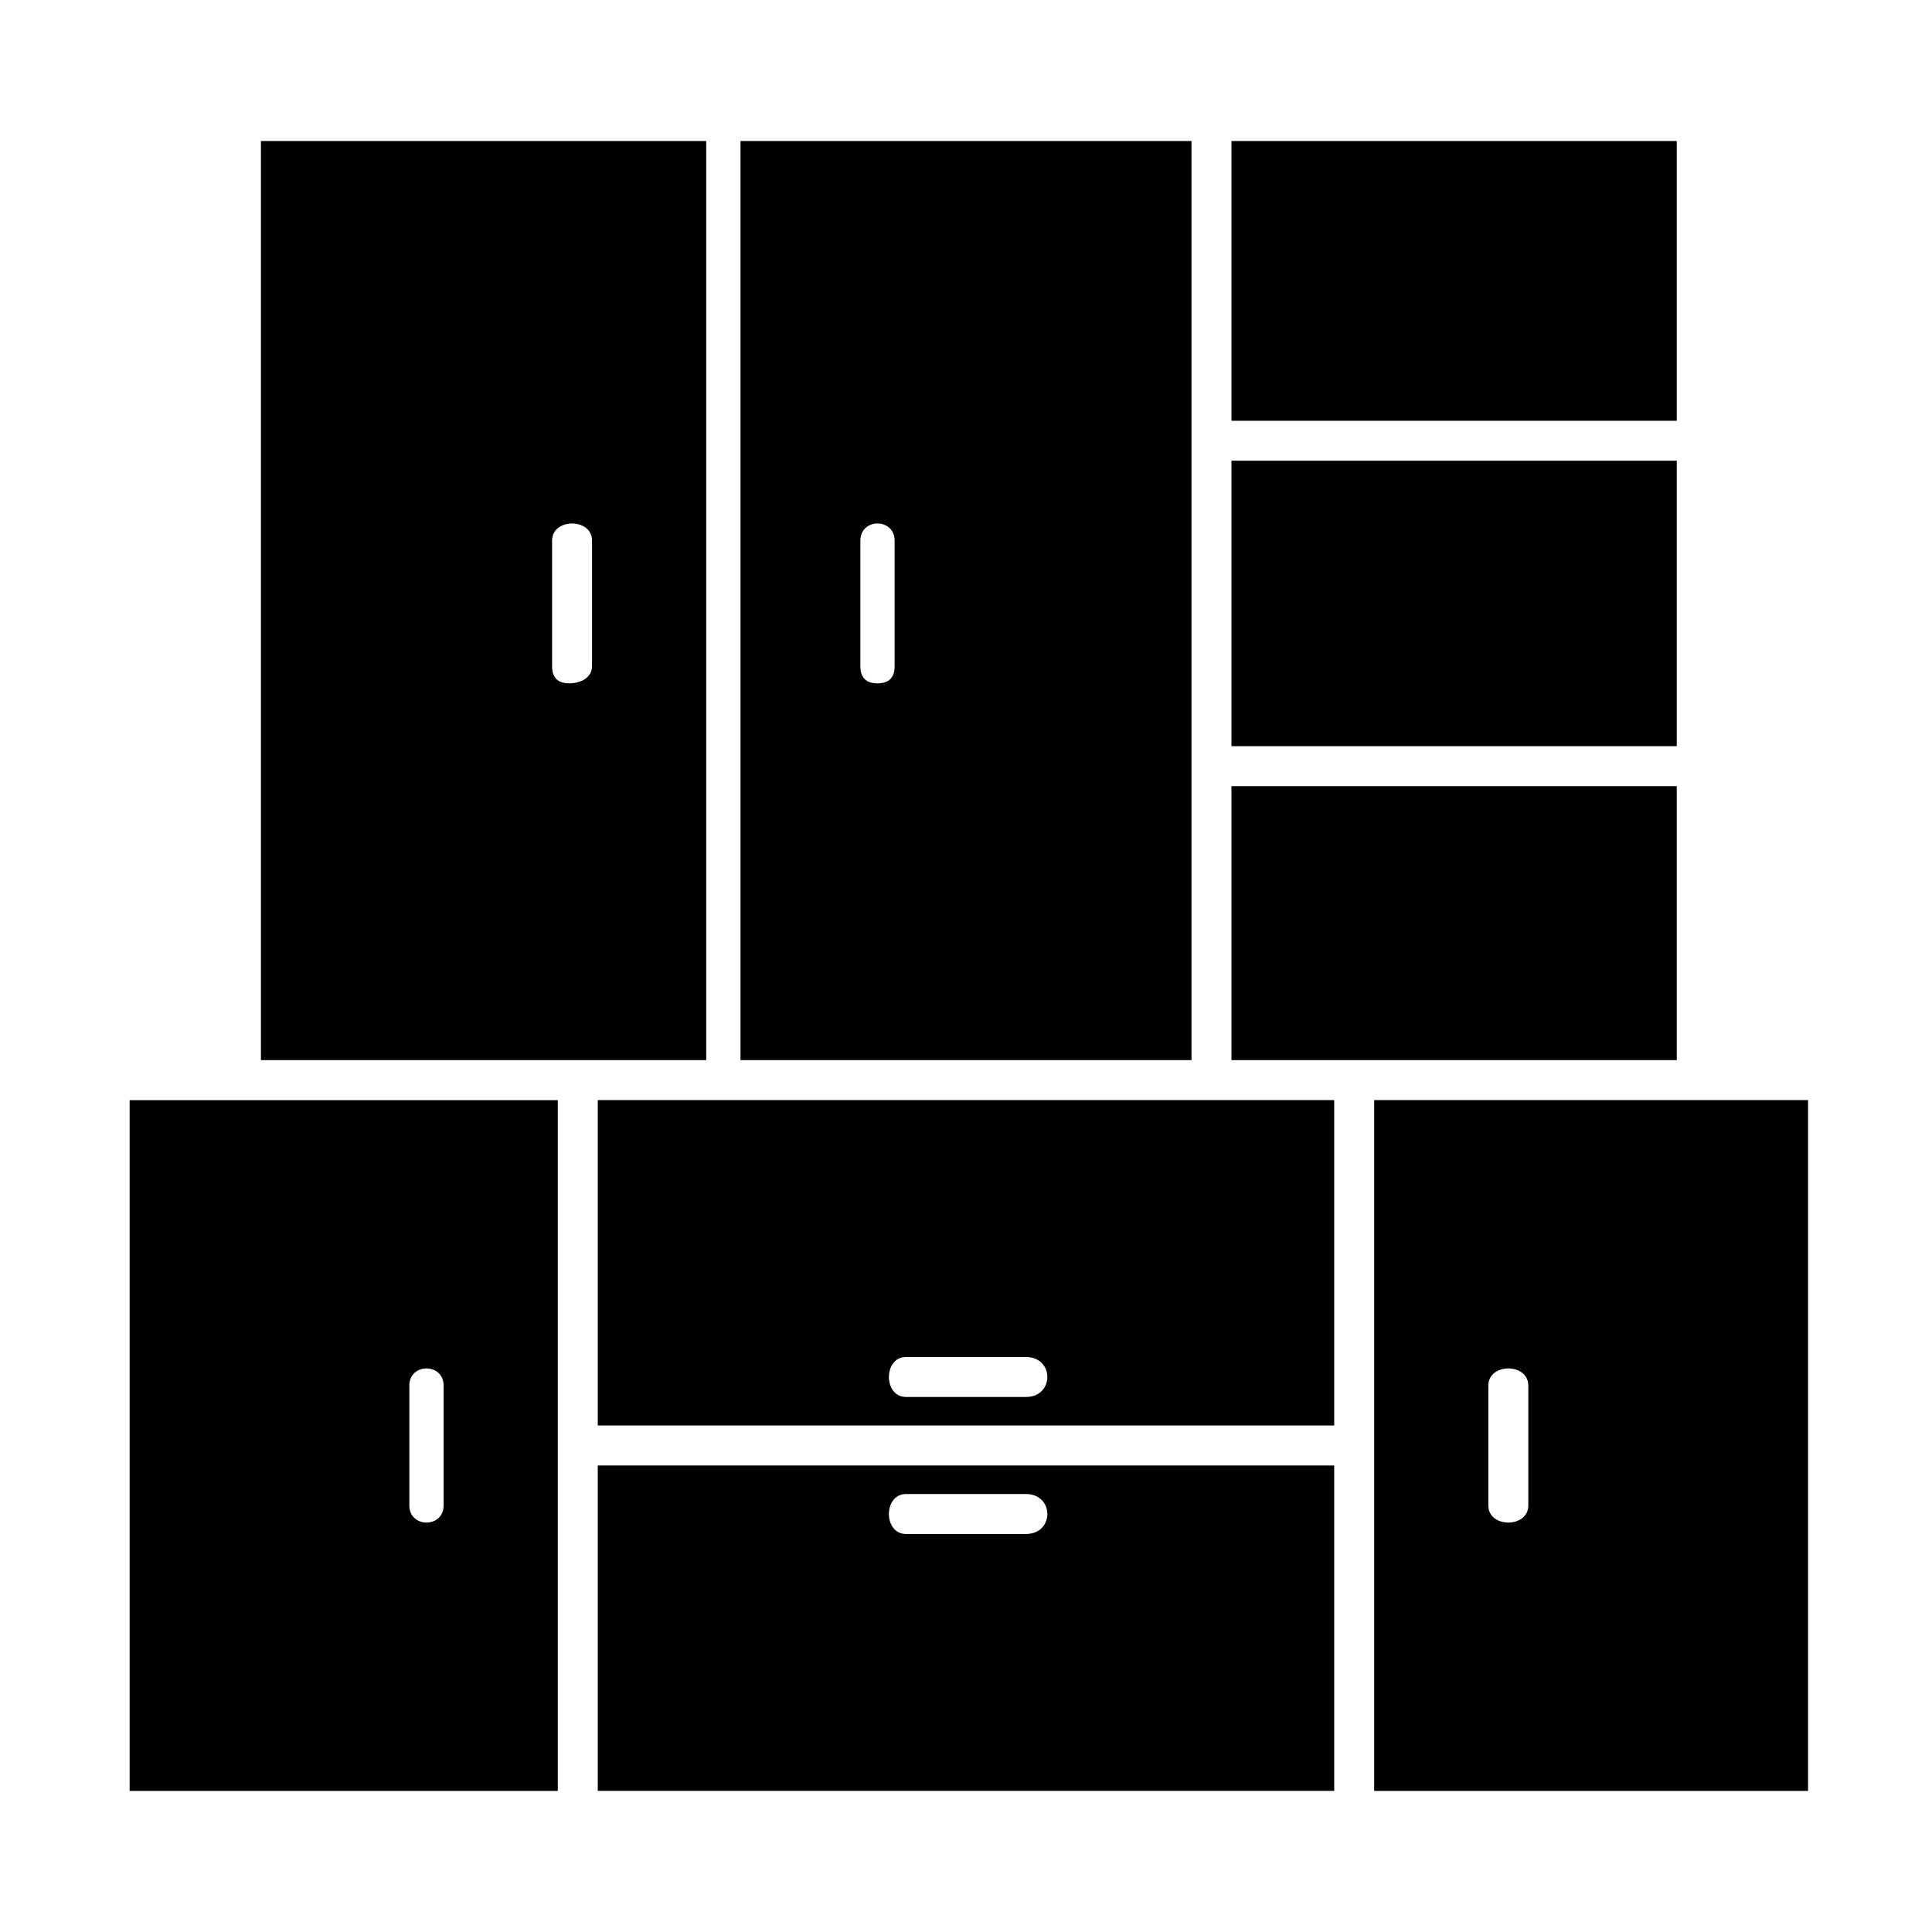
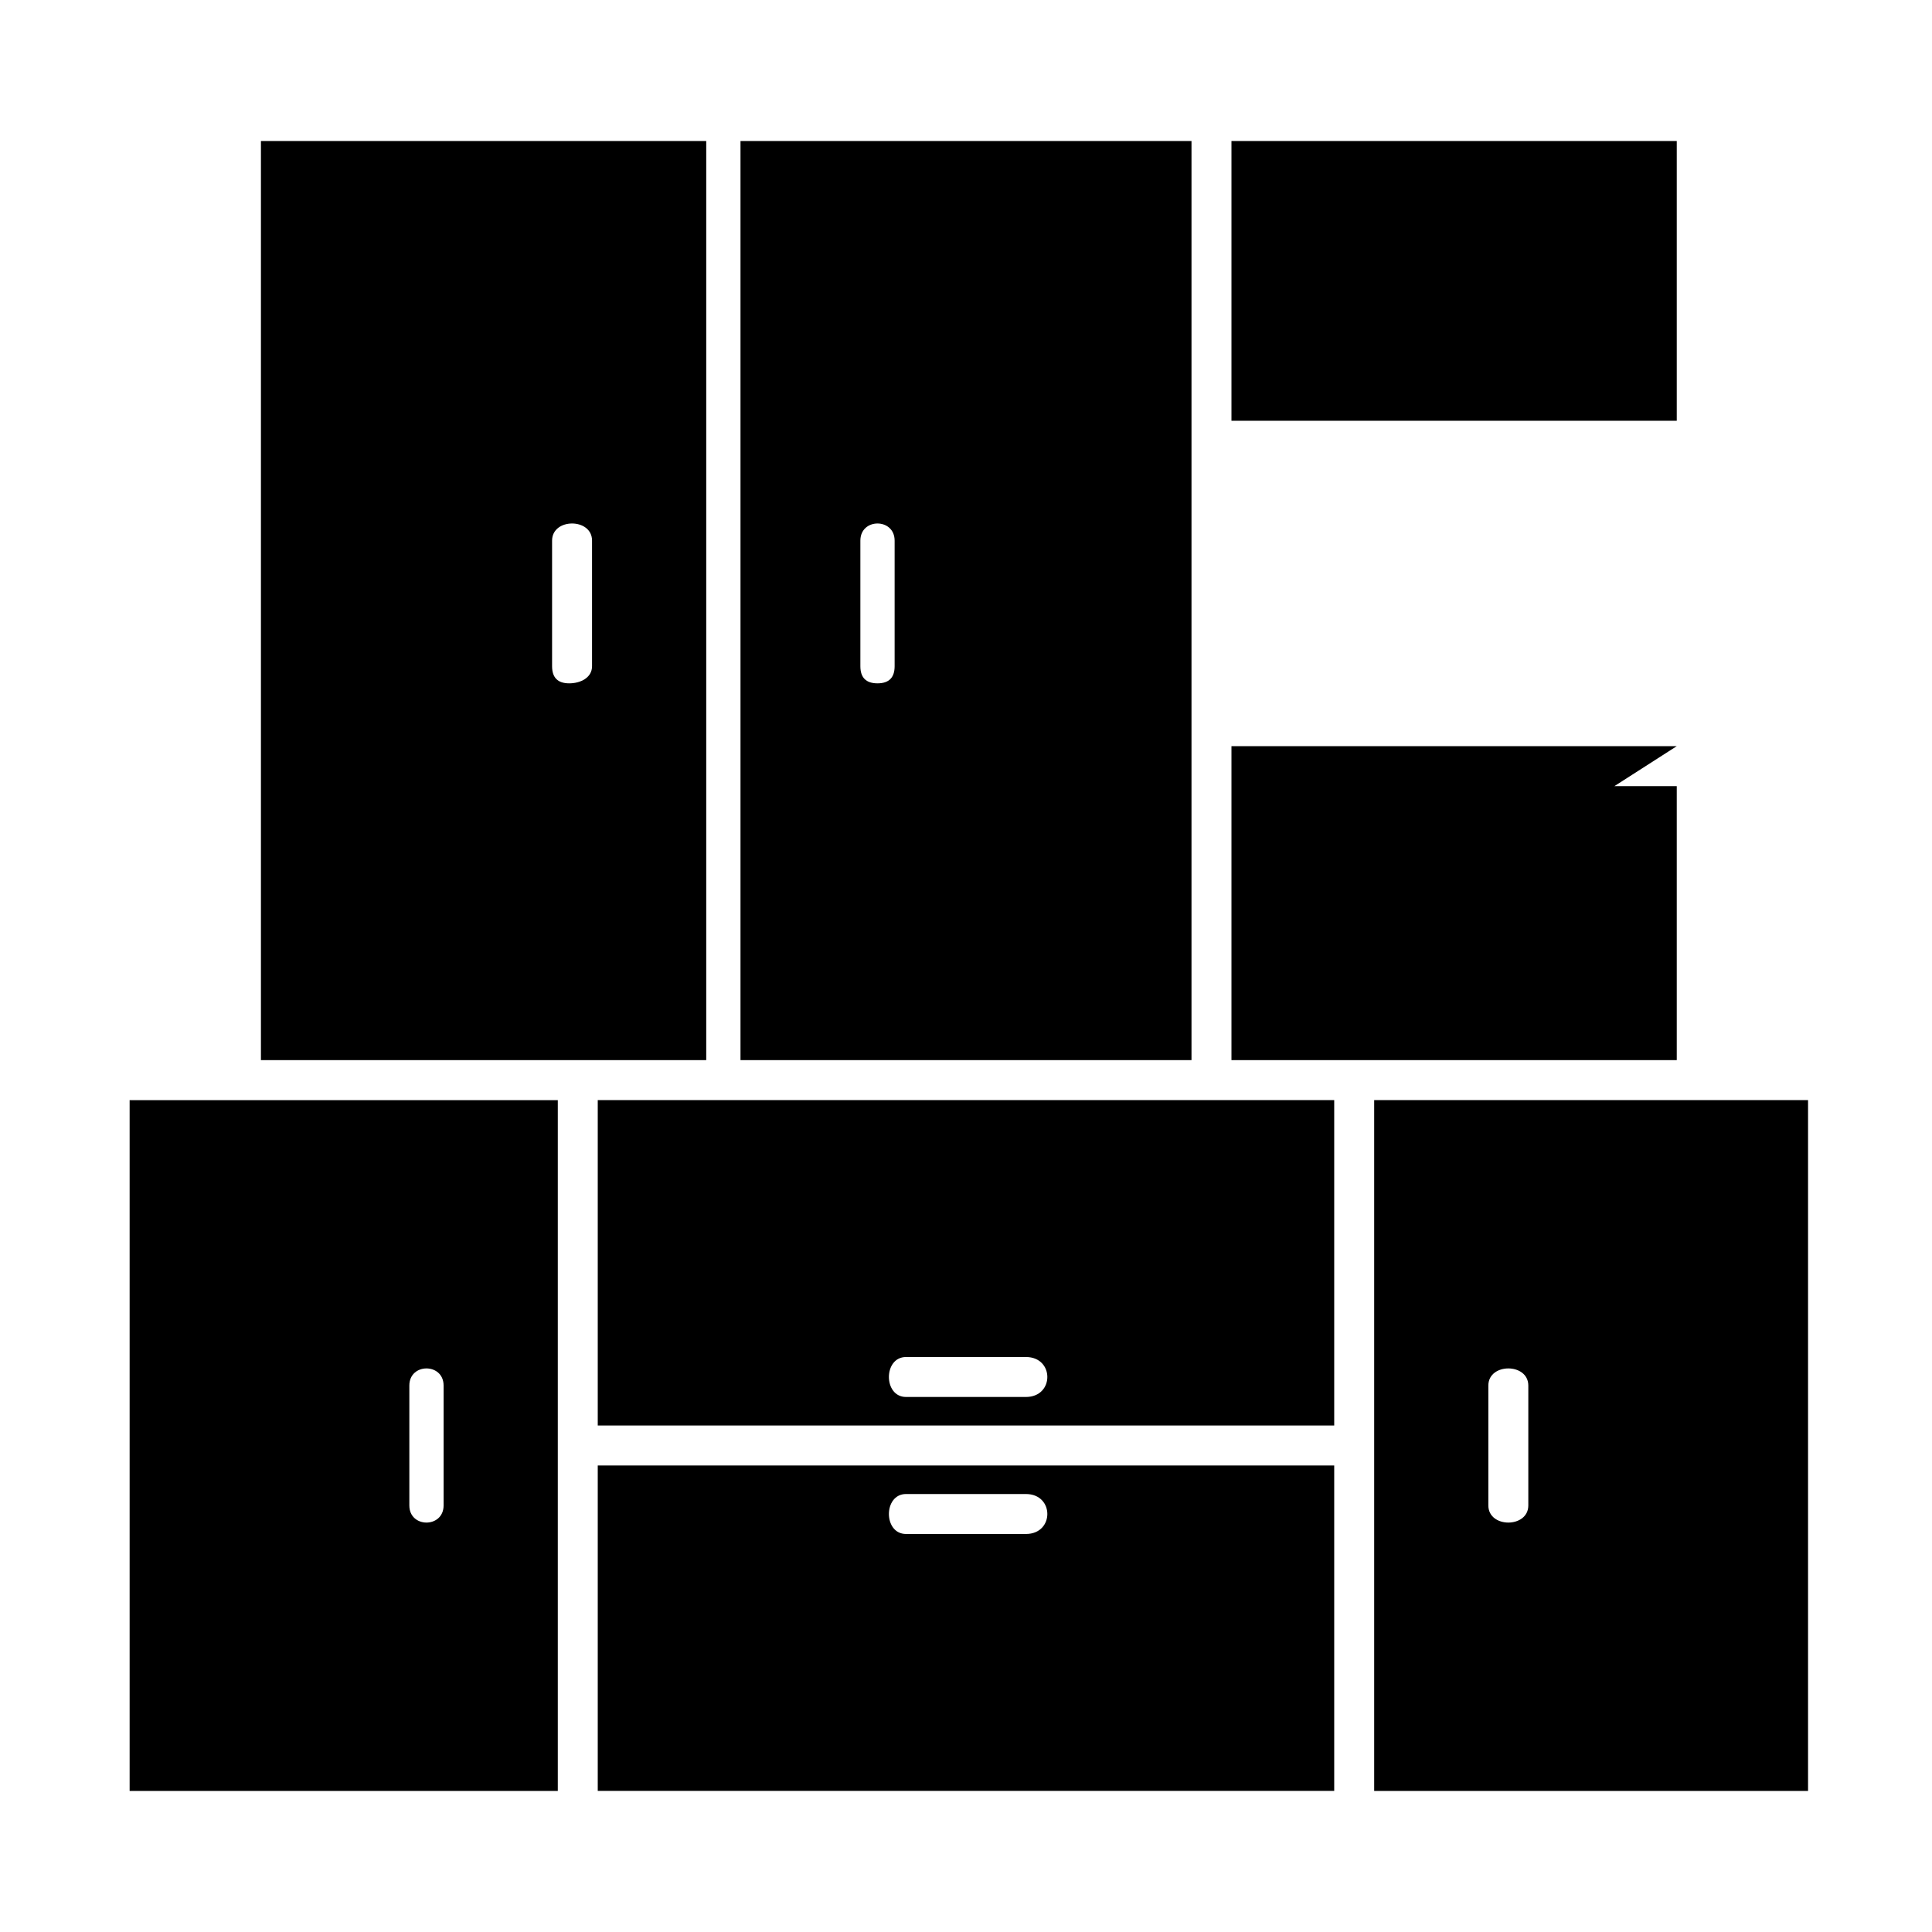
<svg xmlns="http://www.w3.org/2000/svg" fill="#000000" width="800px" height="800px" version="1.1" viewBox="144 144 512 512">
-   <path d="m208.61 435.55h-30.258v183.07h113.47v-183.07zm4.539-254.18v243.58h118.01v-243.58zm375.21 0h-118.01v74.133h118.01zm-128.6 0h-119.52v243.58h119.52zm128.6 243.58v-72.621h-118.01v72.621zm0-83.211v-75.648h-118.01v75.648zm4.539 93.801h-84.727v183.07h114.98v-183.07zm-208.79 78.672c-6.051 0-6.051-10.59 0-10.59h31.773c7.566 0 7.566 10.59 0 10.59zm31.773 25.719c7.566 0 7.566 10.59 0 10.59h-31.773c-6.051 0-6.051-10.59 0-10.59zm-113.47-18.156h195.17v-86.238h-195.17zm195.17 10.59h-195.17v86.238h195.17zm40.848-21.18c0-6.051 10.59-6.051 10.59 0v31.773c0 6.051-10.59 6.051-10.59 0zm-276.87 31.773c0 6.051-9.078 6.051-9.078 0v-31.773c0-6.051 9.078-6.051 9.078 0zm110.45-255.69c0-6.051 9.078-6.051 9.078 0v33.285c0 3.027-1.512 4.539-4.539 4.539-3.027 0-4.539-1.512-4.539-4.539zm-71.109 33.285c0 3.027-3.027 4.539-6.051 4.539-3.027 0-4.539-1.512-4.539-4.539v-33.285c0-6.051 10.59-6.051 10.59 0z" />
+   <path d="m208.61 435.55h-30.258v183.07h113.47v-183.07zm4.539-254.18v243.58h118.01v-243.58zm375.21 0h-118.01v74.133h118.01zm-128.6 0h-119.52v243.58h119.52zm128.6 243.58v-72.621h-118.01v72.621zm0-83.211h-118.01v75.648zm4.539 93.801h-84.727v183.07h114.98v-183.07zm-208.79 78.672c-6.051 0-6.051-10.59 0-10.59h31.773c7.566 0 7.566 10.59 0 10.59zm31.773 25.719c7.566 0 7.566 10.59 0 10.59h-31.773c-6.051 0-6.051-10.59 0-10.59zm-113.47-18.156h195.17v-86.238h-195.17zm195.17 10.59h-195.17v86.238h195.17zm40.848-21.18c0-6.051 10.59-6.051 10.59 0v31.773c0 6.051-10.59 6.051-10.59 0zm-276.87 31.773c0 6.051-9.078 6.051-9.078 0v-31.773c0-6.051 9.078-6.051 9.078 0zm110.45-255.69c0-6.051 9.078-6.051 9.078 0v33.285c0 3.027-1.512 4.539-4.539 4.539-3.027 0-4.539-1.512-4.539-4.539zm-71.109 33.285c0 3.027-3.027 4.539-6.051 4.539-3.027 0-4.539-1.512-4.539-4.539v-33.285c0-6.051 10.59-6.051 10.59 0z" />
</svg>